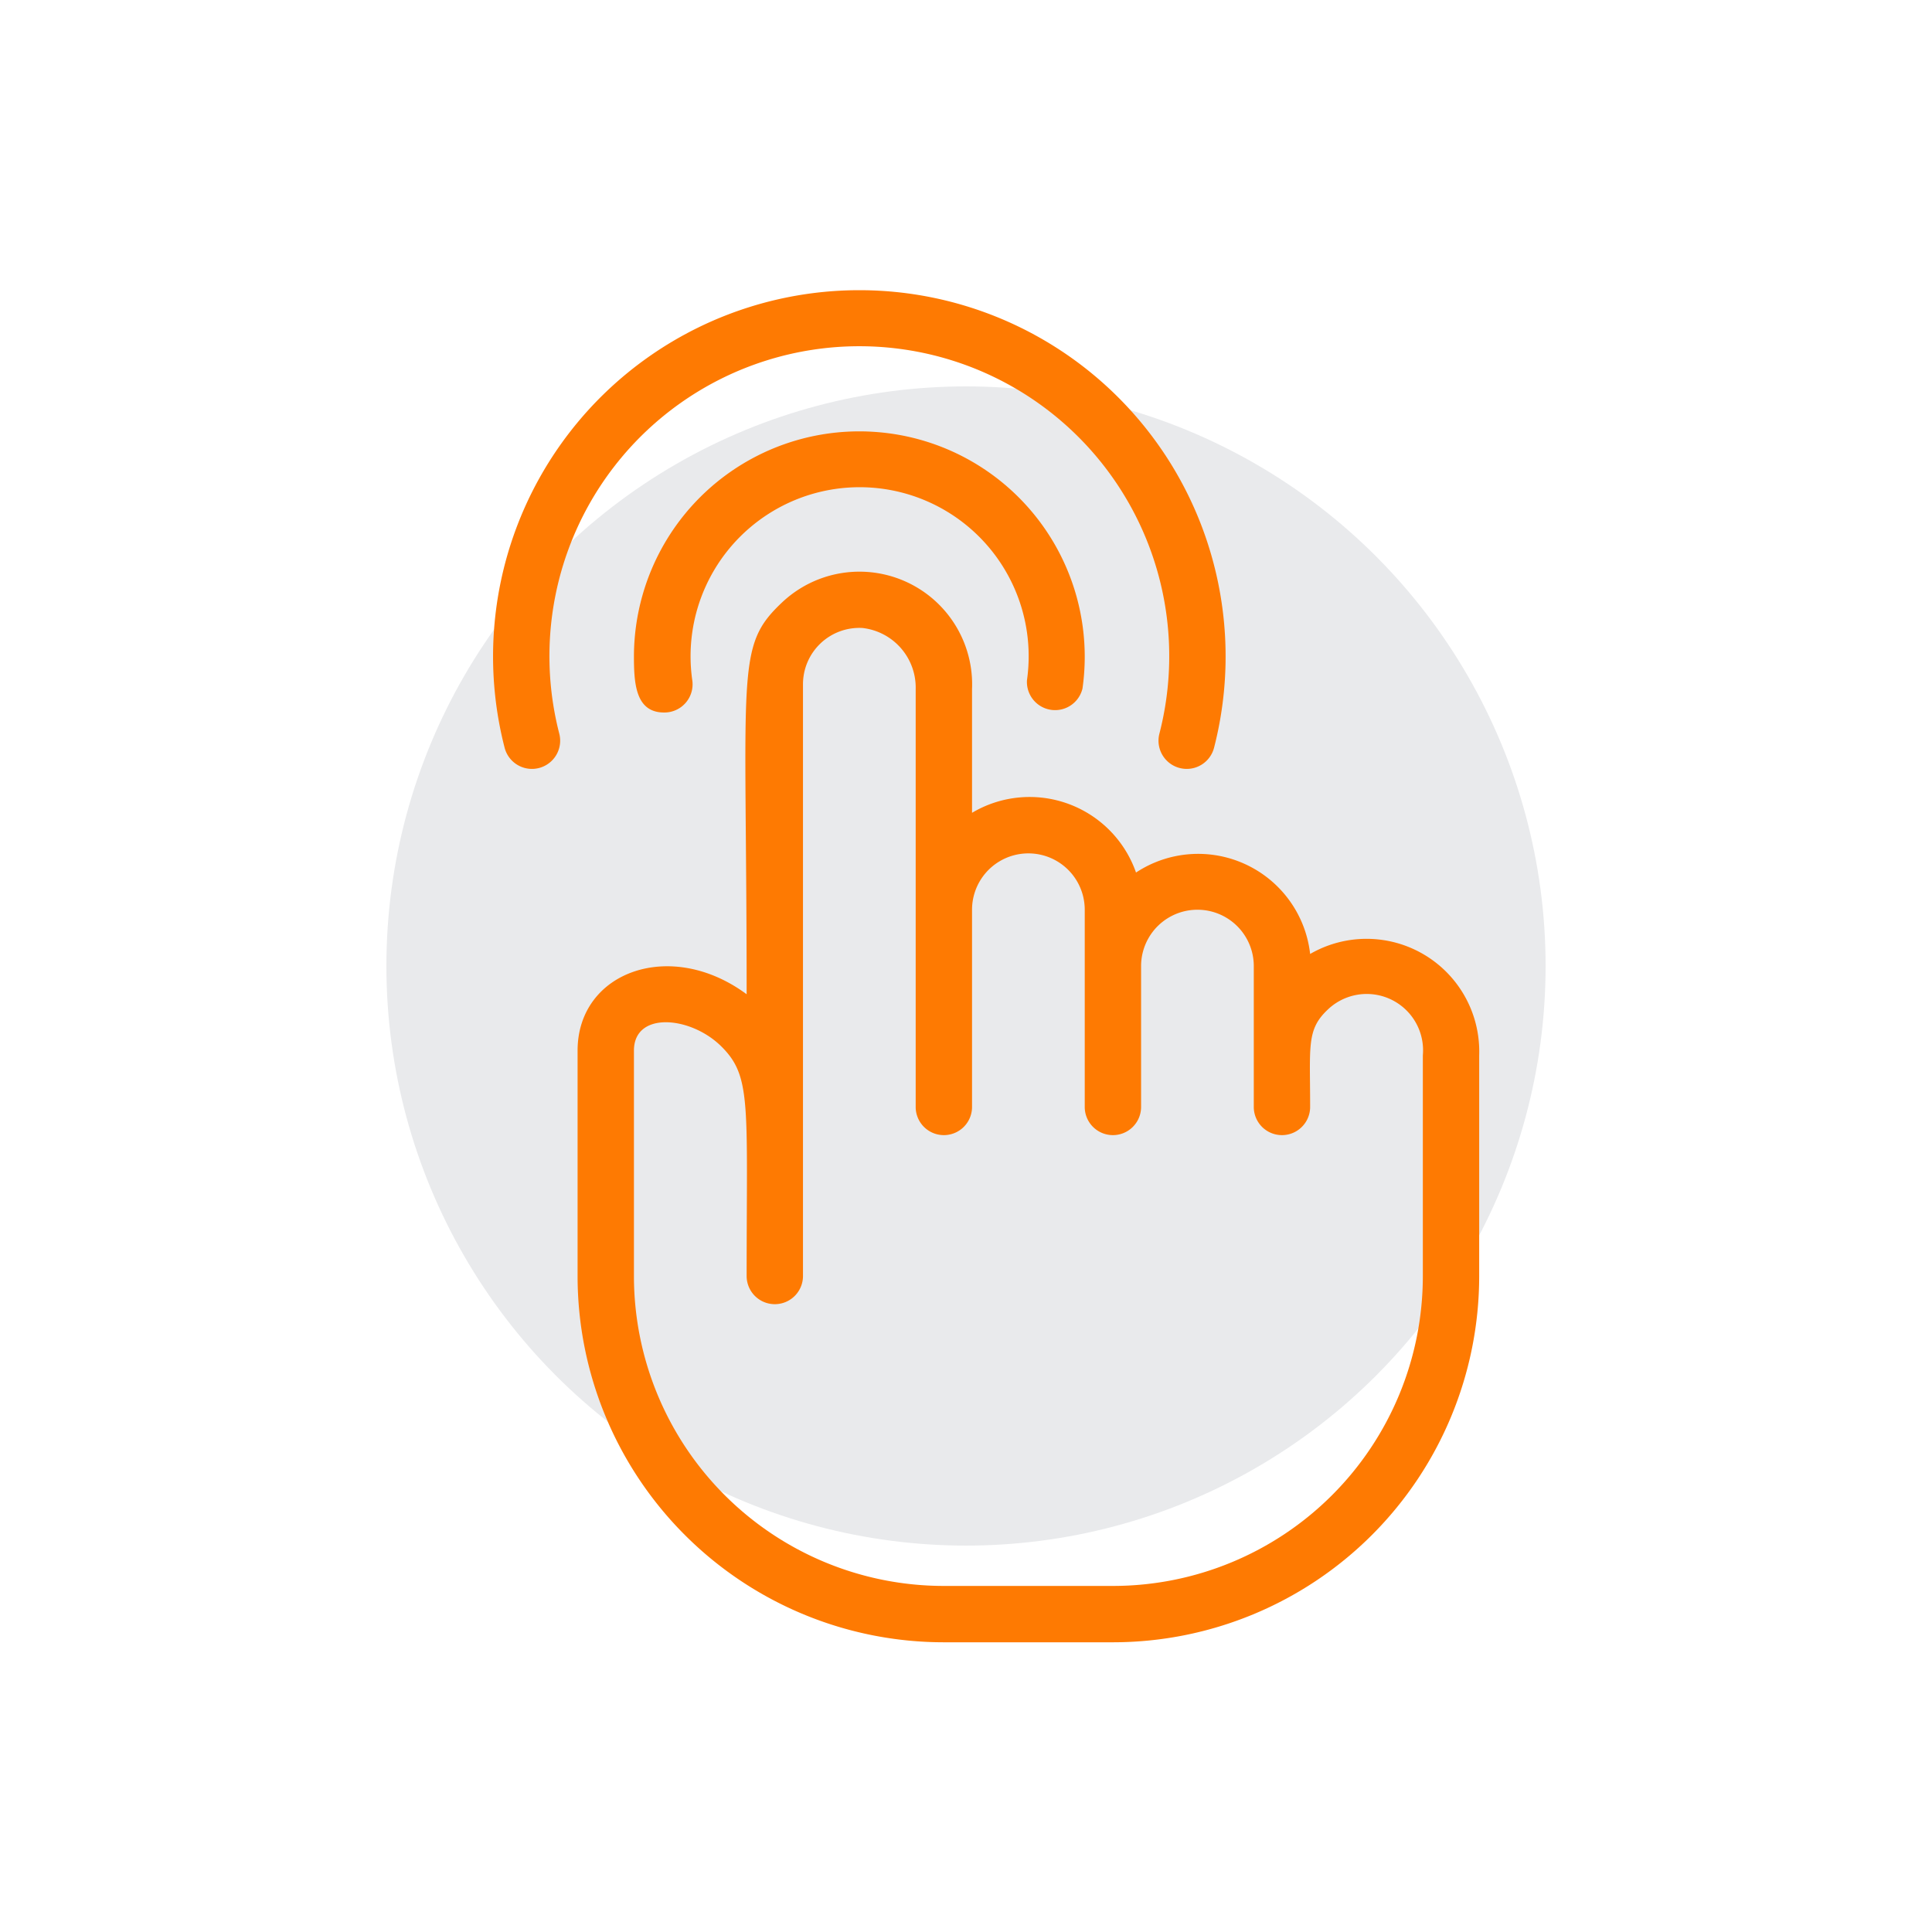
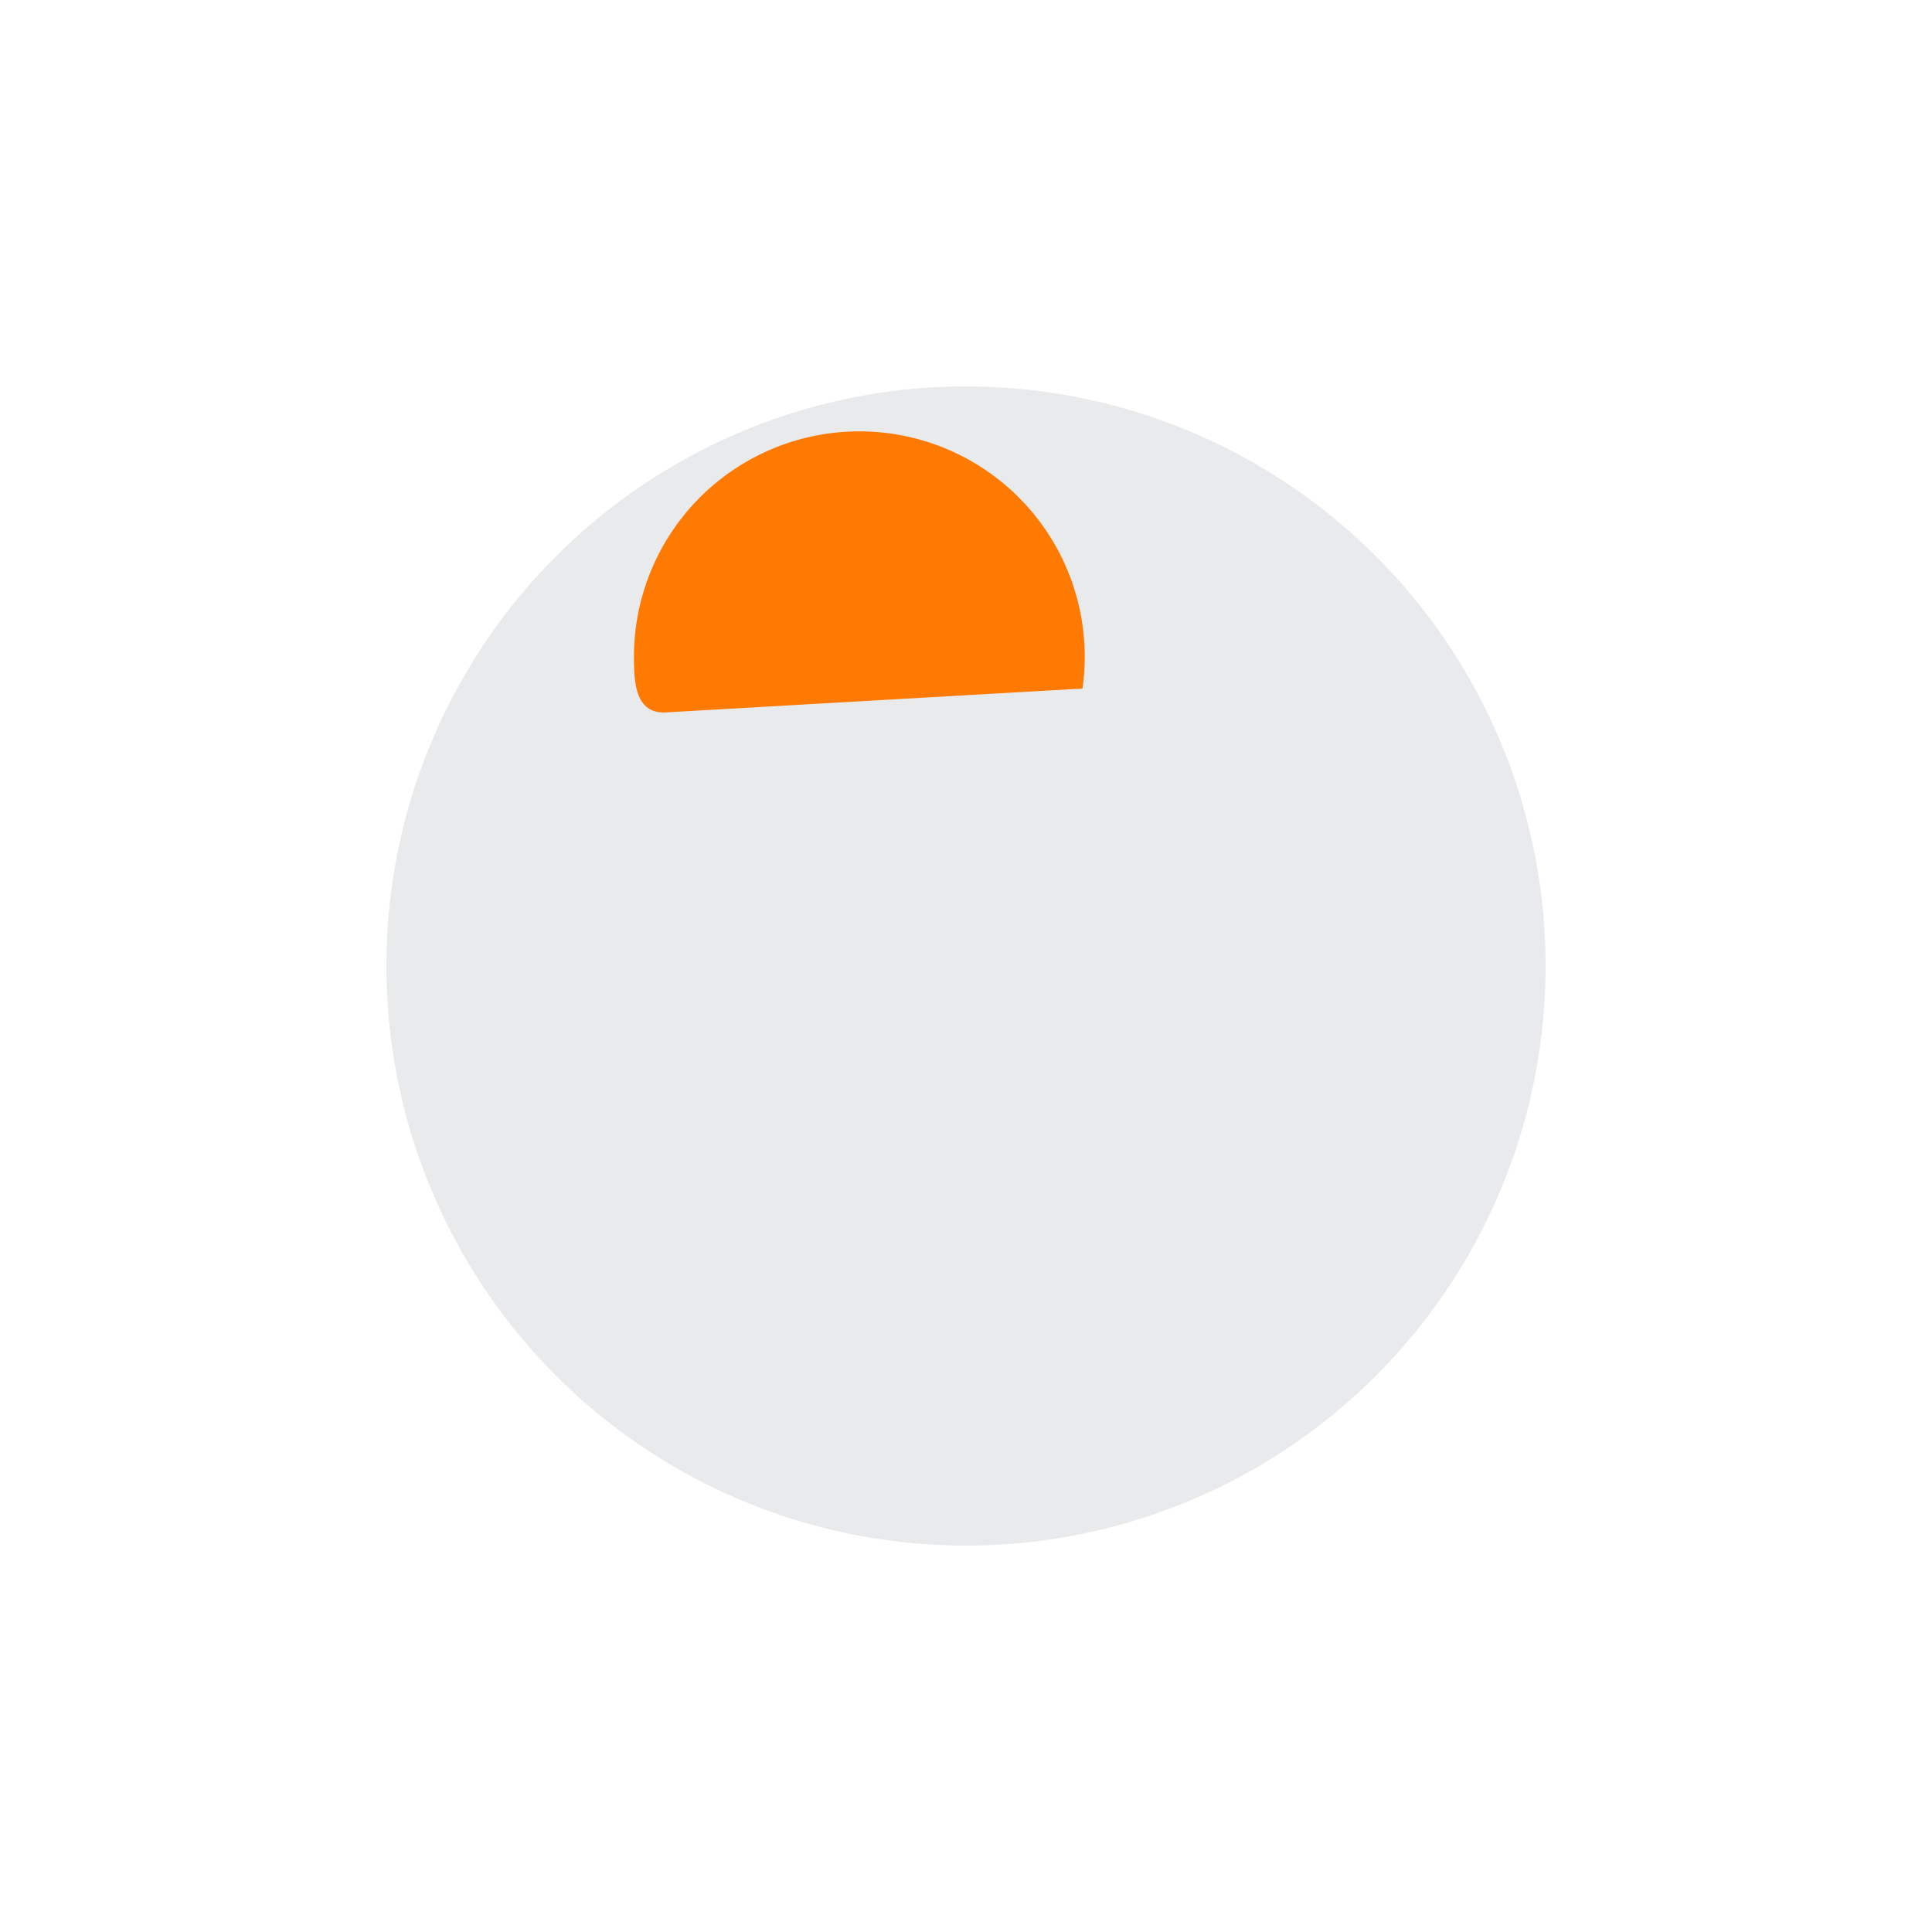
<svg xmlns="http://www.w3.org/2000/svg" version="1.1" width="512" height="512" x="0" y="0" viewBox="0 0 48 48" style="enable-background:new 0 0 512 512" xml:space="preserve" class="">
  <circle r="24" cx="24" cy="24" fill="#e9eaec" shape="circle" transform="matrix(0.6,0,0,0.6,9.6,9.6)" />
  <g transform="matrix(0.7,0,0,0.7,7.35,7.202)">
    <g data-name="Touch Screen">
-       <path d="M27.92 14.15A8 8 0 1 0 12 13c0 .95.05 2 1.07 2a1 1 0 0 0 1-1.15 6 6 0 1 1 11.88 0 1 1 0 0 0 1.97.3Z" fill="#fe7a02" opacity="1" data-original="#000000" />
-       <path d="M20 2a11 11 0 0 1 10.65 13.75 1 1 0 0 0 1.94.5 13 13 0 1 0-25.18 0 1 1 0 0 0 1.94-.5A11 11 0 0 1 20 2Z" fill="#fe7a02" opacity="1" data-original="#000000" />
-       <path d="M36 23.57a4 4 0 0 0-6.18-2.89A4 4 0 0 0 24 18.56v-4.39a4 4 0 0 0-6.75-3.07C15.59 12.67 16 13.43 16 25c-2.7-2-6-.8-6 2v8a13 13 0 0 0 13 13h6a13 13 0 0 0 13-13v-7.83a4 4 0 0 0-6-3.6ZM40 35a11 11 0 0 1-11 11h-6a11 11 0 0 1-11-11v-8c0-1.4 2-1.23 3.09-.16S16 28.86 16 35a1 1 0 0 0 2 0V14a2 2 0 0 1 2.11-2A2.13 2.13 0 0 1 22 14.17V29a1 1 0 0 0 2 0v-7a2 2 0 0 1 4 0v7a1 1 0 0 0 2 0v-5a2 2 0 0 1 4 0v5a1 1 0 0 0 2 0c0-2.17-.13-2.74.62-3.45A2 2 0 0 1 40 27.17Z" fill="#fe7a02" opacity="1" data-original="#000000" />
+       <path d="M27.92 14.15A8 8 0 1 0 12 13c0 .95.05 2 1.07 2Z" fill="#fe7a02" opacity="1" data-original="#000000" />
    </g>
  </g>
</svg>